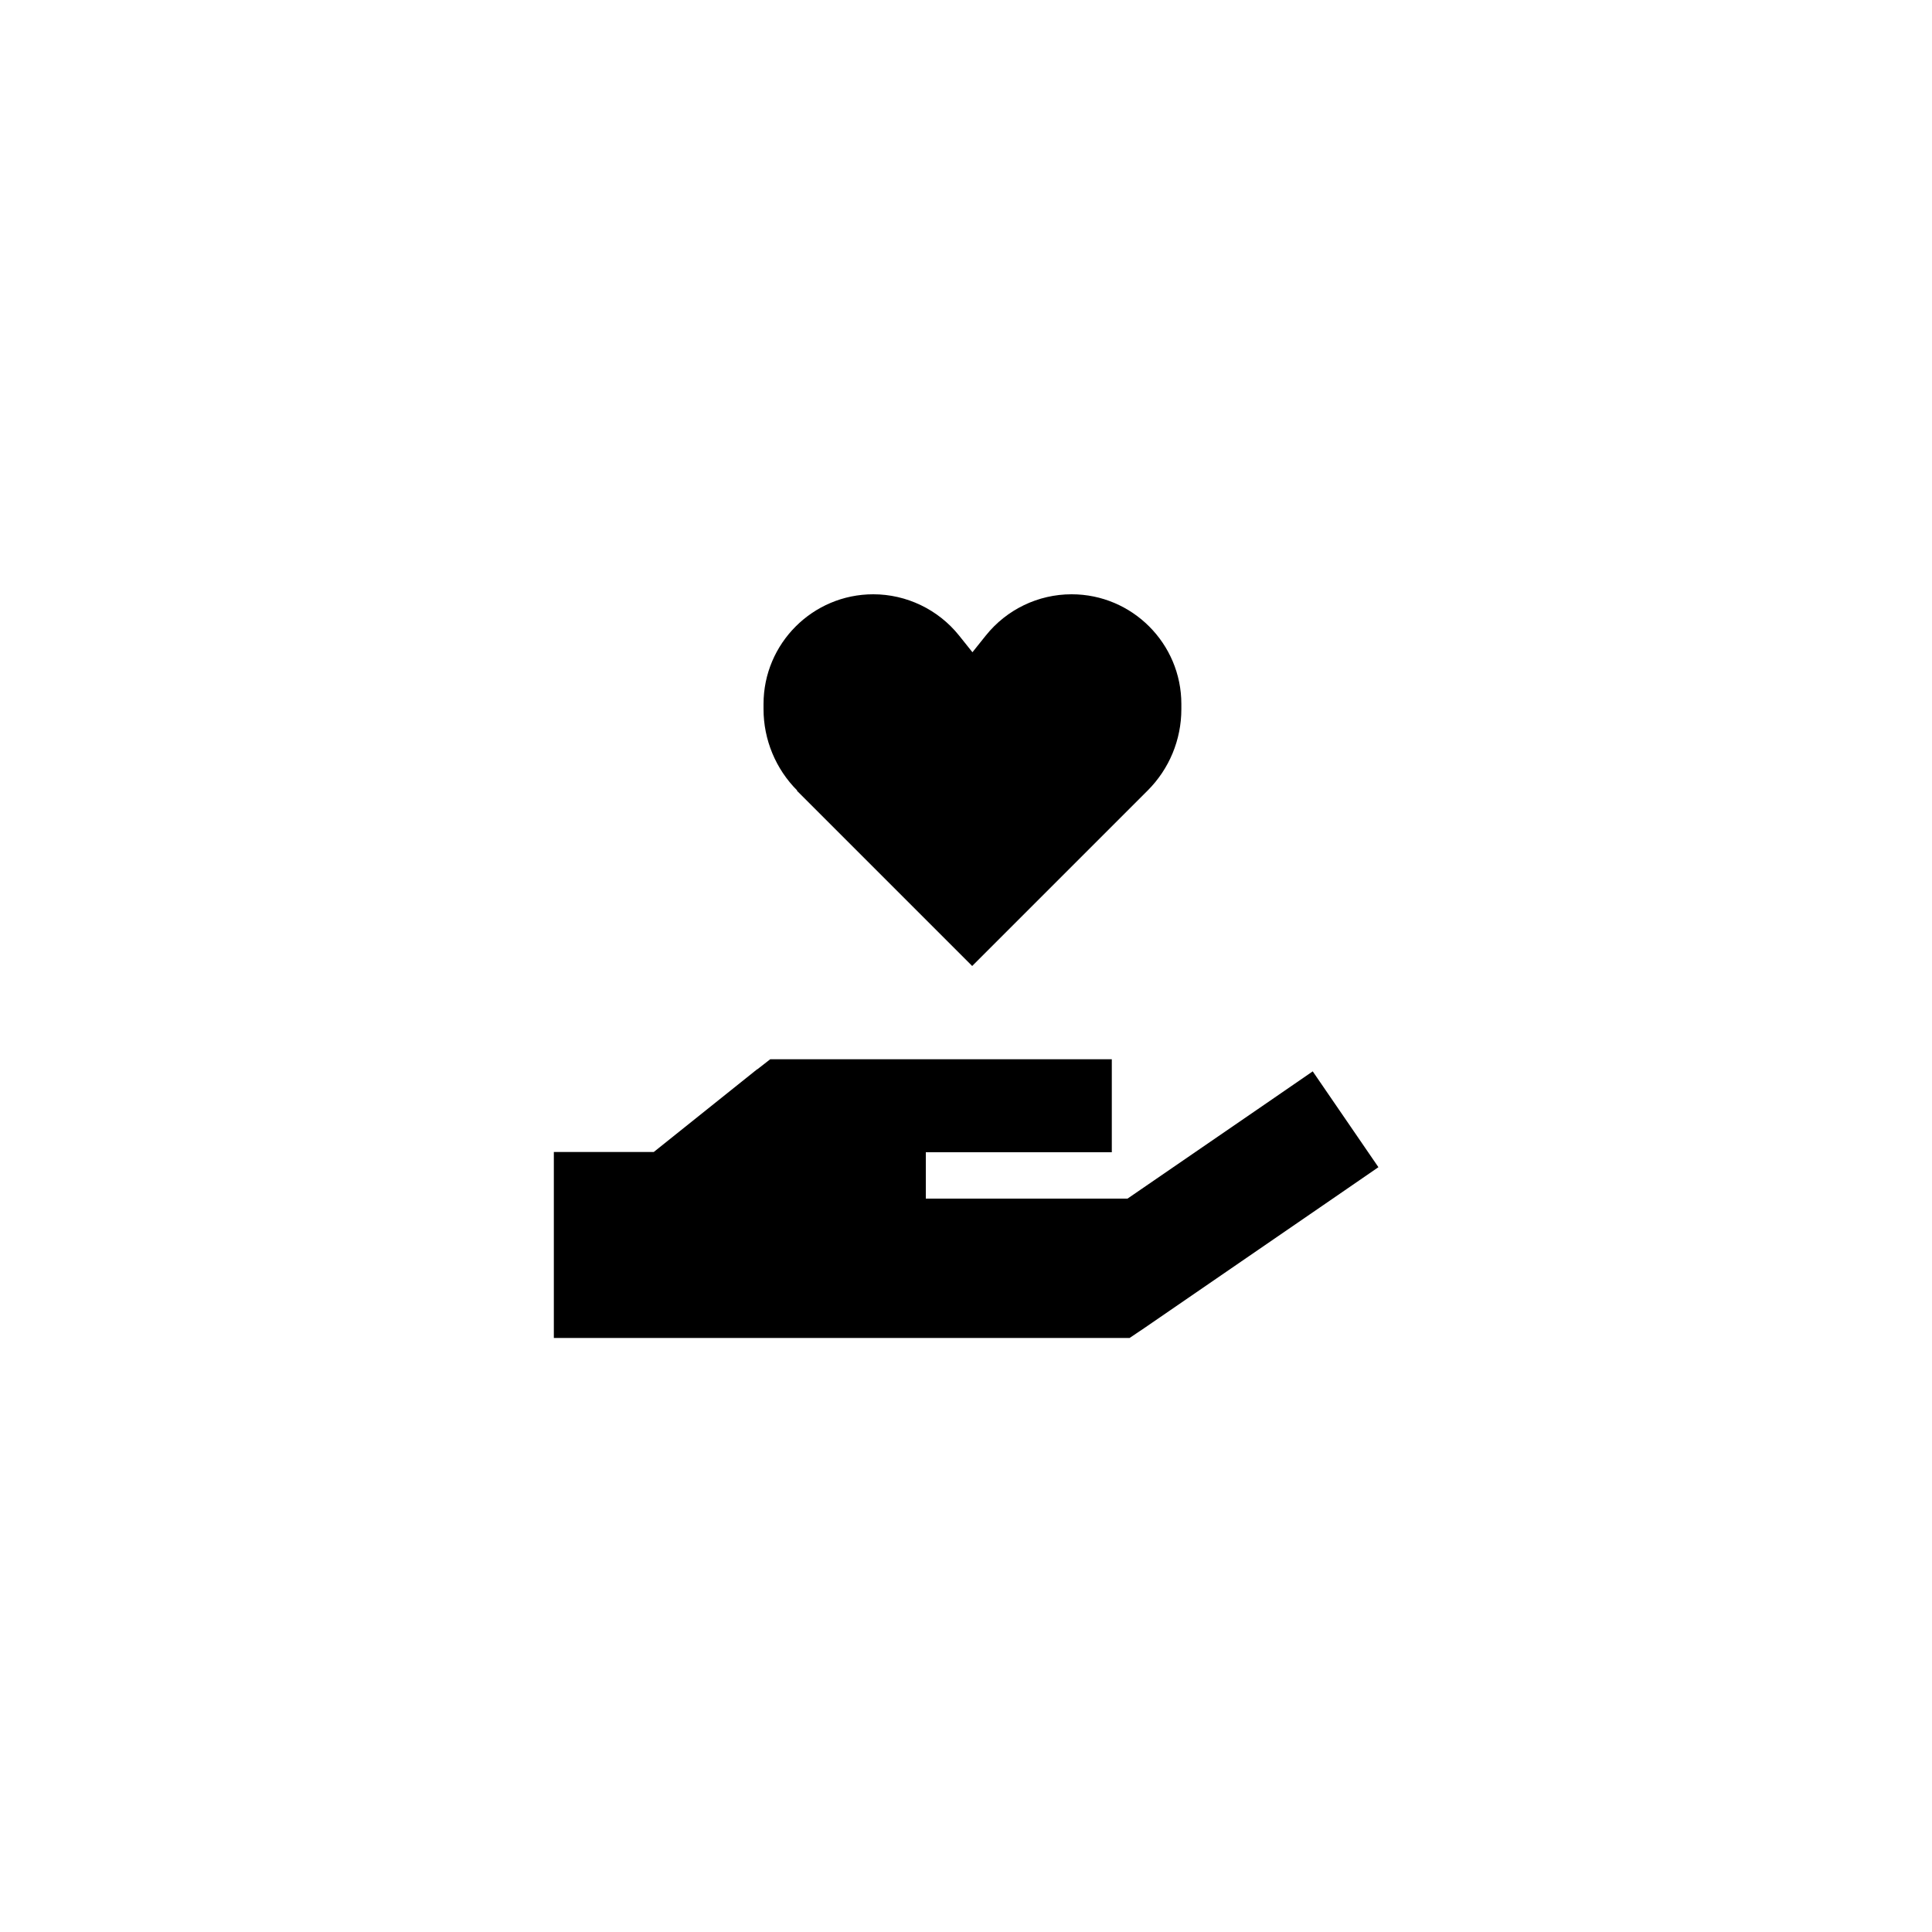
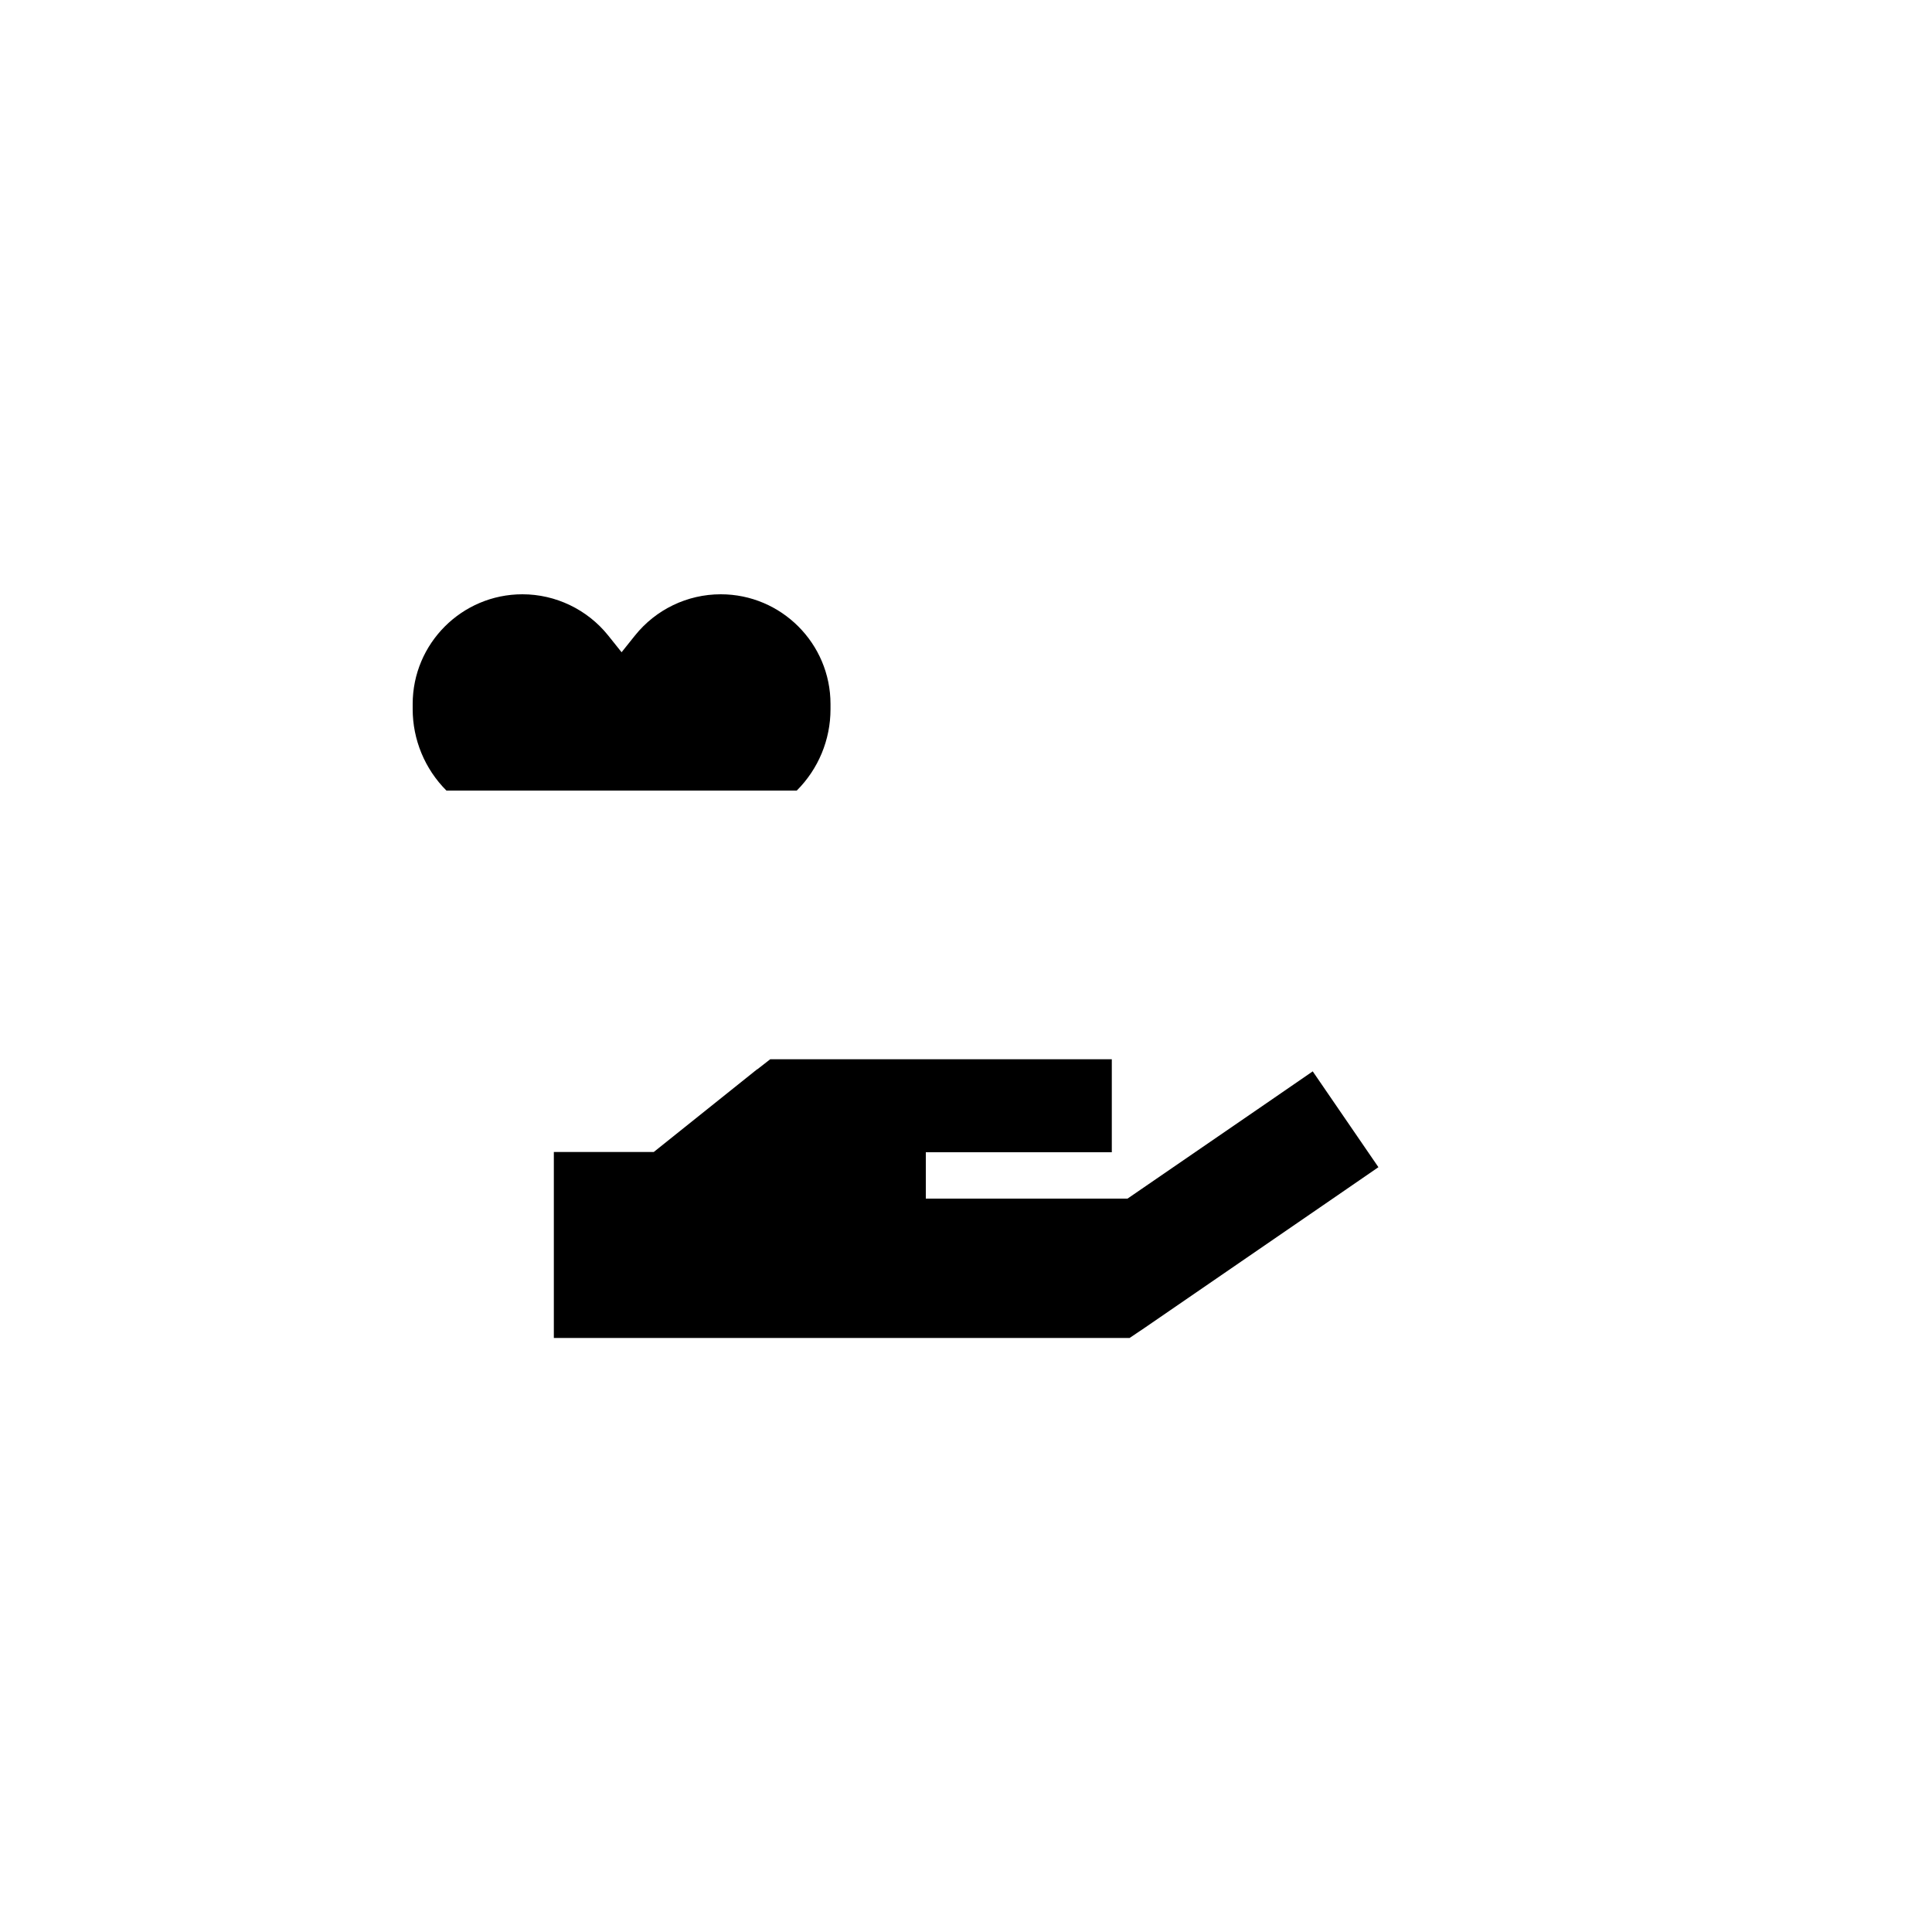
<svg xmlns="http://www.w3.org/2000/svg" id="design" viewBox="0 0 75 75">
-   <path d="M30.93,30.69l1.4,1.4,5.41,5.41,5.41-5.41,1.4-1.4c.84-.84,1.31-1.97,1.31-3.16v-.2c0-2.35-1.91-4.26-4.26-4.26-1.3,0-2.52.59-3.33,1.6l-.52.65-.52-.65c-.81-1.01-2.04-1.6-3.33-1.6-2.35,0-4.26,1.91-4.26,4.26v.2c0,1.18.47,2.32,1.31,3.16ZM29.39,41.51l-4.01,3.21h-3.88v7.22h22.35l.58-.39,7.22-4.96,1.86-1.28-2.55-3.72-1.86,1.28-5.33,3.66h-7.83v-1.8h7.22v-3.61h-13.26l-.5.39h0Z" />
+   <path d="M30.93,30.69c.84-.84,1.31-1.97,1.31-3.16v-.2c0-2.35-1.91-4.26-4.26-4.26-1.3,0-2.52.59-3.33,1.6l-.52.65-.52-.65c-.81-1.01-2.04-1.6-3.33-1.6-2.35,0-4.26,1.91-4.26,4.26v.2c0,1.18.47,2.32,1.31,3.16ZM29.39,41.51l-4.01,3.21h-3.88v7.22h22.35l.58-.39,7.22-4.96,1.86-1.28-2.55-3.72-1.86,1.28-5.33,3.66h-7.83v-1.8h7.22v-3.61h-13.26l-.5.39h0Z" />
</svg>